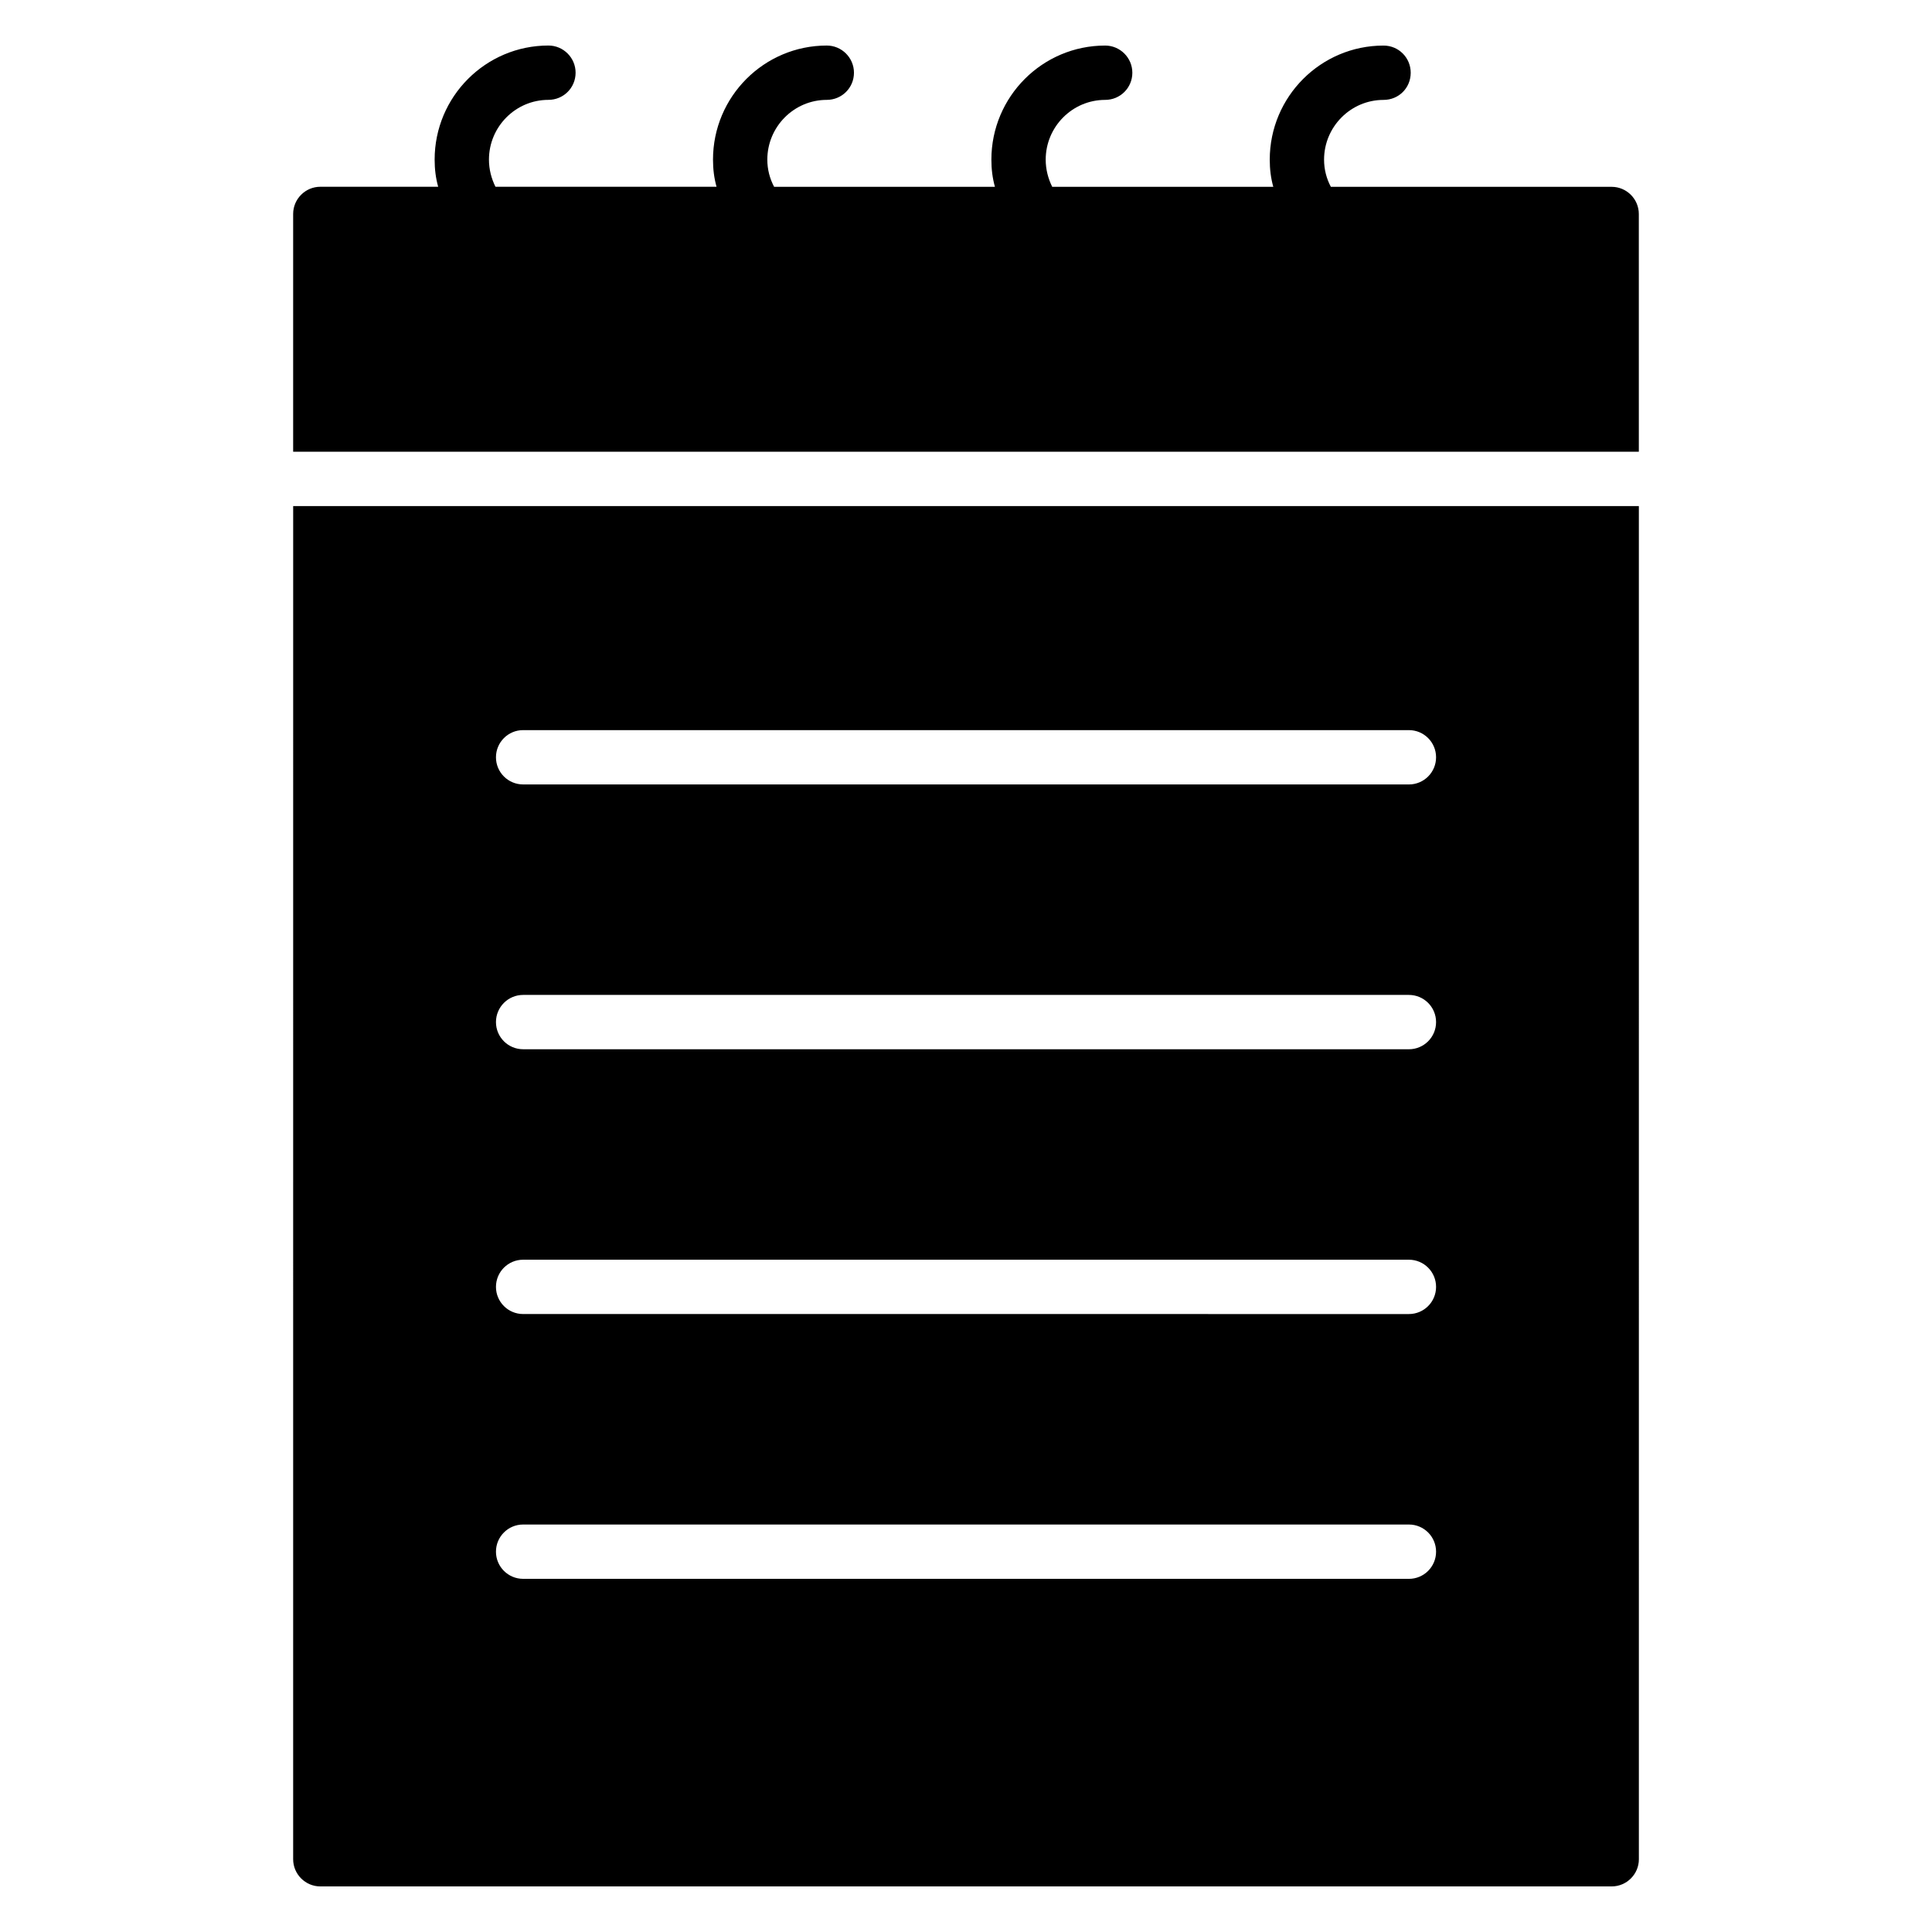
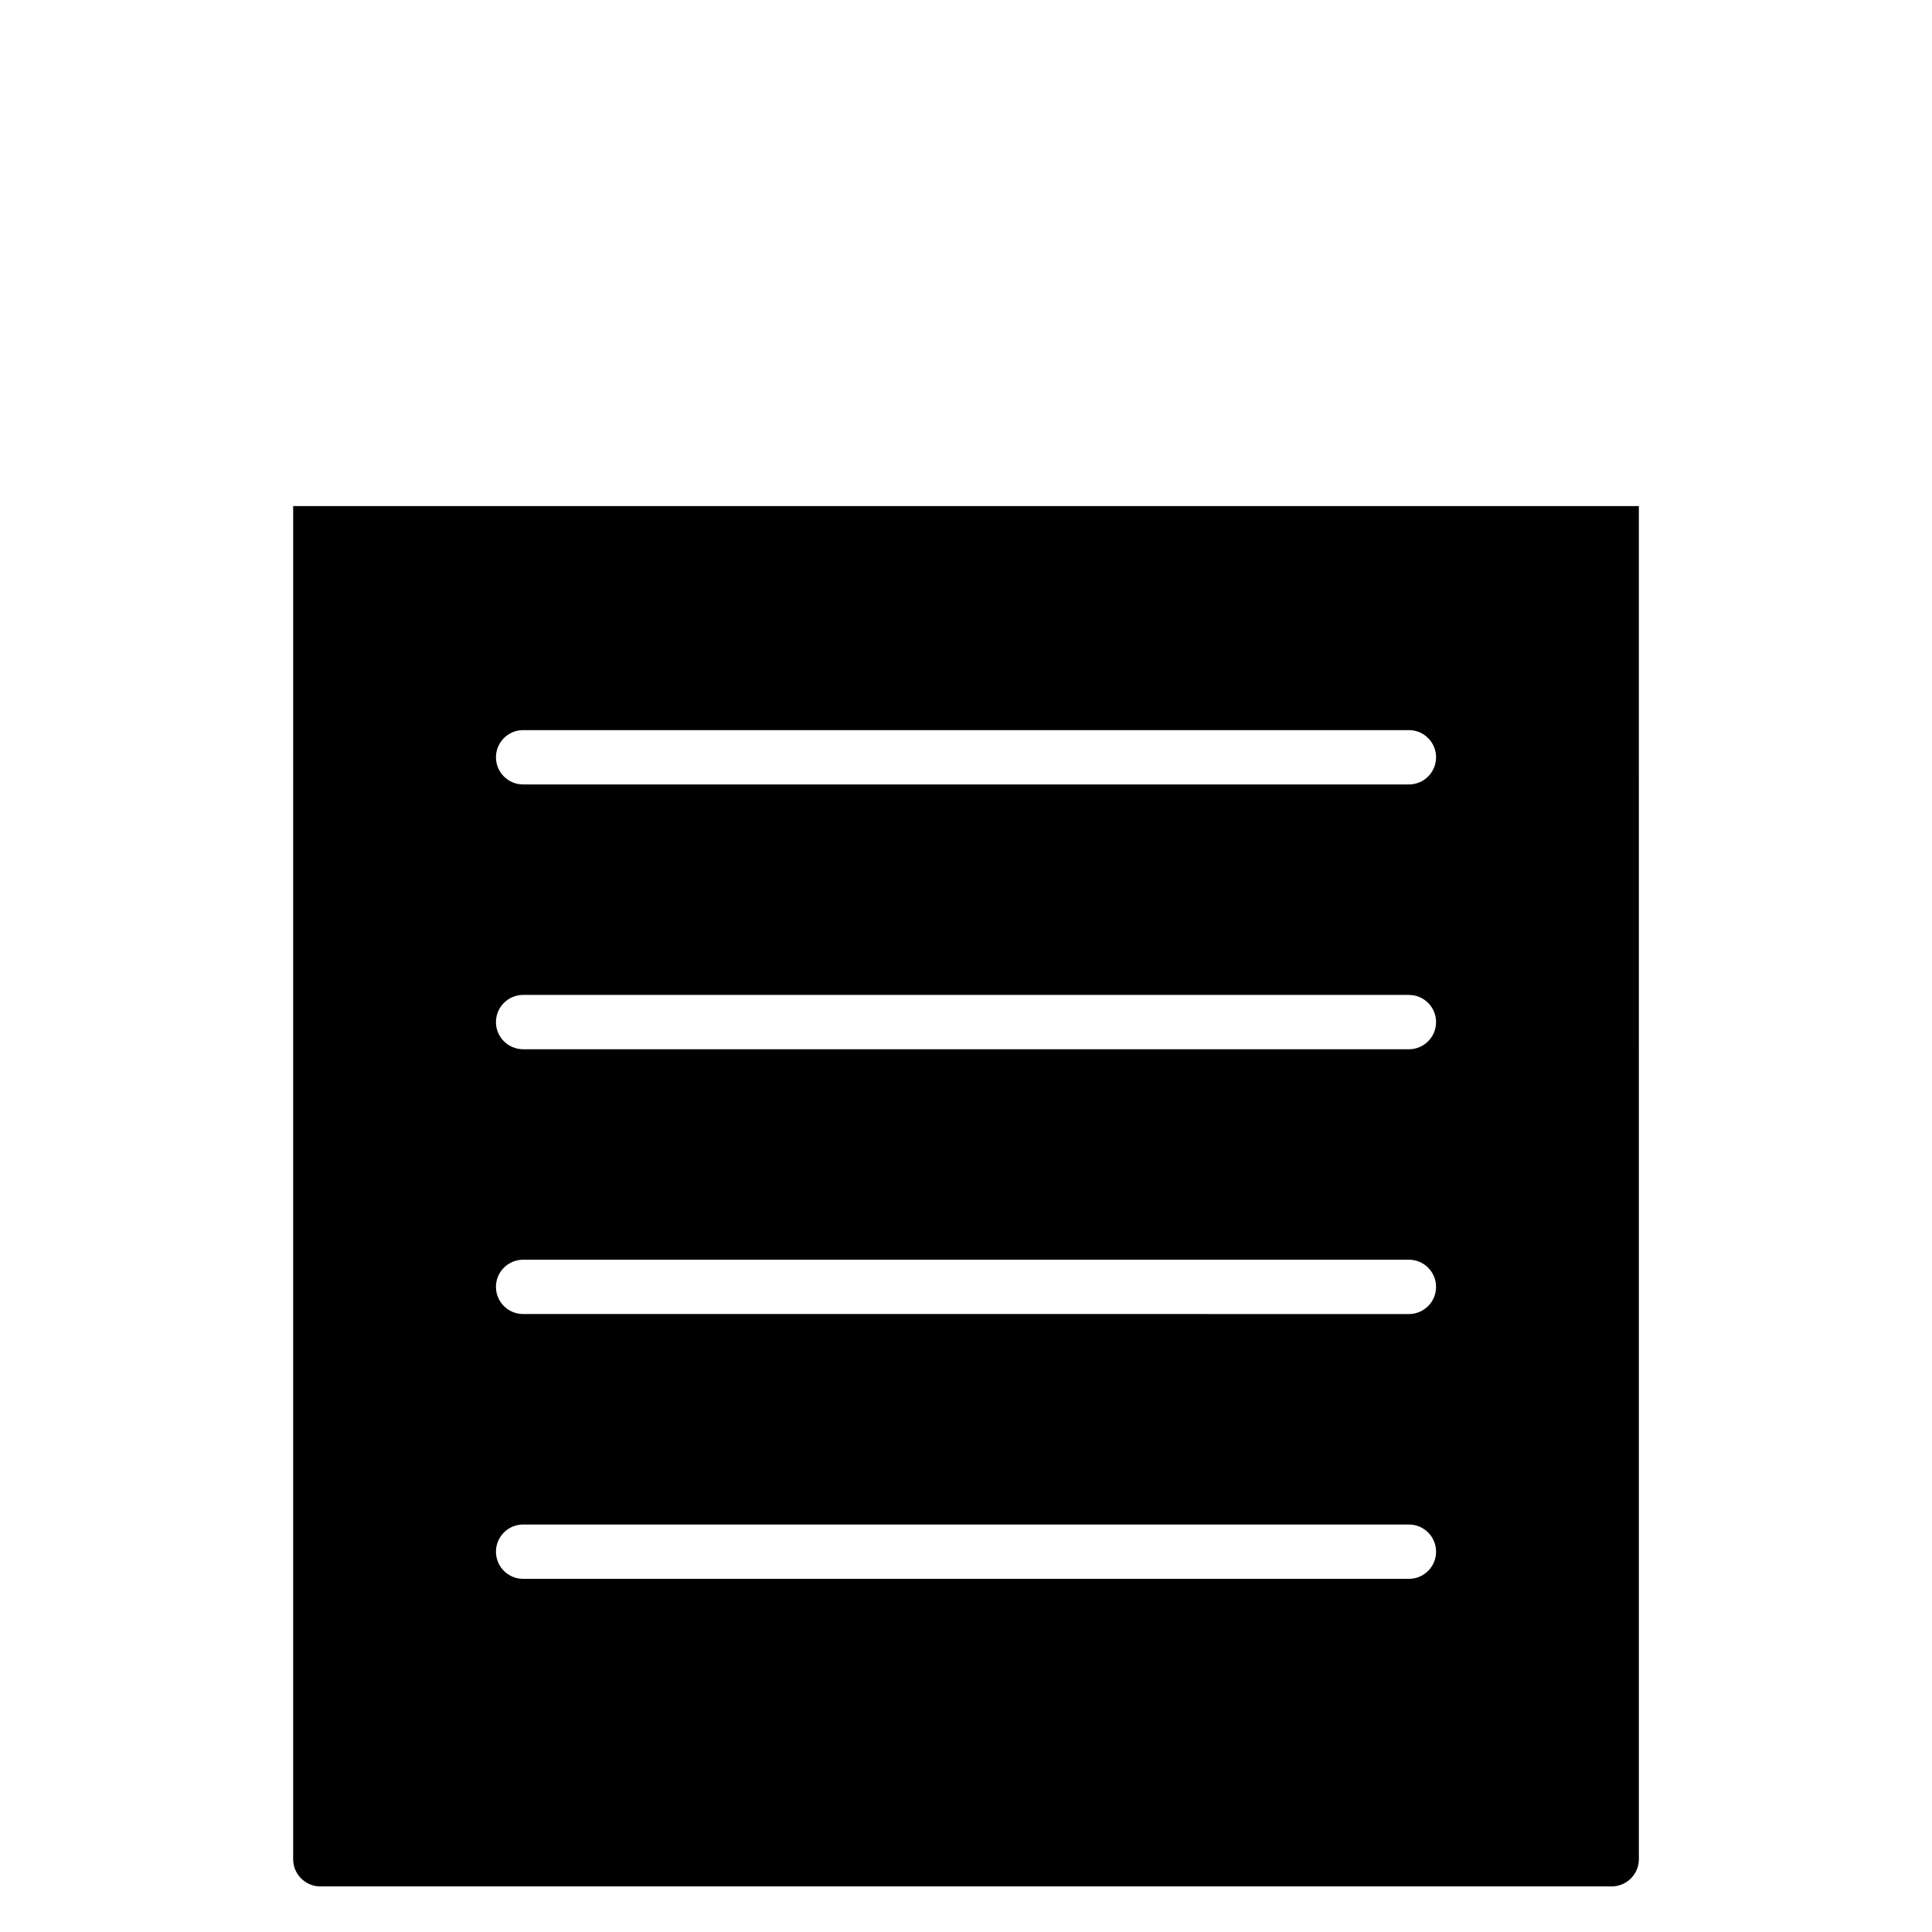
<svg xmlns="http://www.w3.org/2000/svg" fill="#000000" width="800px" height="800px" version="1.1" viewBox="144 144 512 512">
  <g>
-     <path d="m571.11 193.51h-74.418c-1.152-2.16-1.801-4.606-1.801-7.199 0-8.707 7.055-15.836 15.762-15.836 4.031 0 7.199-3.168 7.199-7.199 0-3.957-3.168-7.199-7.199-7.199-16.625 0-30.156 13.531-30.156 30.23 0 2.519 0.289 4.894 0.938 7.199h-58.586c-1.078-2.16-1.727-4.606-1.727-7.199 0-8.707 7.055-15.836 15.762-15.836 3.957 0 7.199-3.168 7.199-7.199 0-3.957-3.238-7.199-7.199-7.199-16.625 0-30.156 13.531-30.156 30.23 0 2.519 0.289 4.894 0.938 7.199h-58.516c-1.152-2.16-1.801-4.606-1.801-7.199 0-8.707 7.055-15.836 15.762-15.836 3.957 0 7.199-3.168 7.199-7.199 0-3.957-3.238-7.199-7.199-7.199-16.625 0-30.156 13.531-30.156 30.23 0 2.519 0.289 4.894 0.938 7.199h-58.586c-1.078-2.16-1.727-4.606-1.727-7.199 0-8.707 7.055-15.836 15.762-15.836 3.957 0 7.199-3.168 7.199-7.199 0-3.957-3.238-7.199-7.199-7.199-16.625 0-30.156 13.531-30.156 30.23 0 2.519 0.289 4.894 0.938 7.199h-31.234c-3.957 0-7.199 3.238-7.199 7.199v63.012h356.62l-0.004-62.996c0-3.961-3.238-7.199-7.199-7.199z" />
    <path d="m221.69 636.72c0 3.957 3.238 7.199 7.199 7.199h342.23c3.957 0 7.199-3.238 7.199-7.199l-0.004-358.61h-356.62zm60.945-299.23h234.74c3.977 0 7.199 3.219 7.199 7.199 0 3.977-3.219 7.199-7.199 7.199l-234.74-0.004c-3.977 0-7.199-3.219-7.199-7.199 0.004-3.973 3.223-7.195 7.199-7.195zm0 70.176h234.74c3.977 0 7.199 3.219 7.199 7.199 0 3.977-3.219 7.199-7.199 7.199l-234.74-0.004c-3.977 0-7.199-3.219-7.199-7.199 0.004-3.977 3.223-7.195 7.199-7.195zm0 70.172h234.74c3.977 0 7.199 3.219 7.199 7.199 0 3.977-3.219 7.199-7.199 7.199l-234.74-0.004c-3.977 0-7.199-3.219-7.199-7.199 0.004-3.977 3.223-7.195 7.199-7.195zm0 70.176h234.74c3.977 0 7.199 3.219 7.199 7.199 0 3.977-3.219 7.199-7.199 7.199l-234.74-0.004c-3.977 0-7.199-3.219-7.199-7.199 0.004-3.977 3.223-7.195 7.199-7.195z" />
  </g>
</svg>